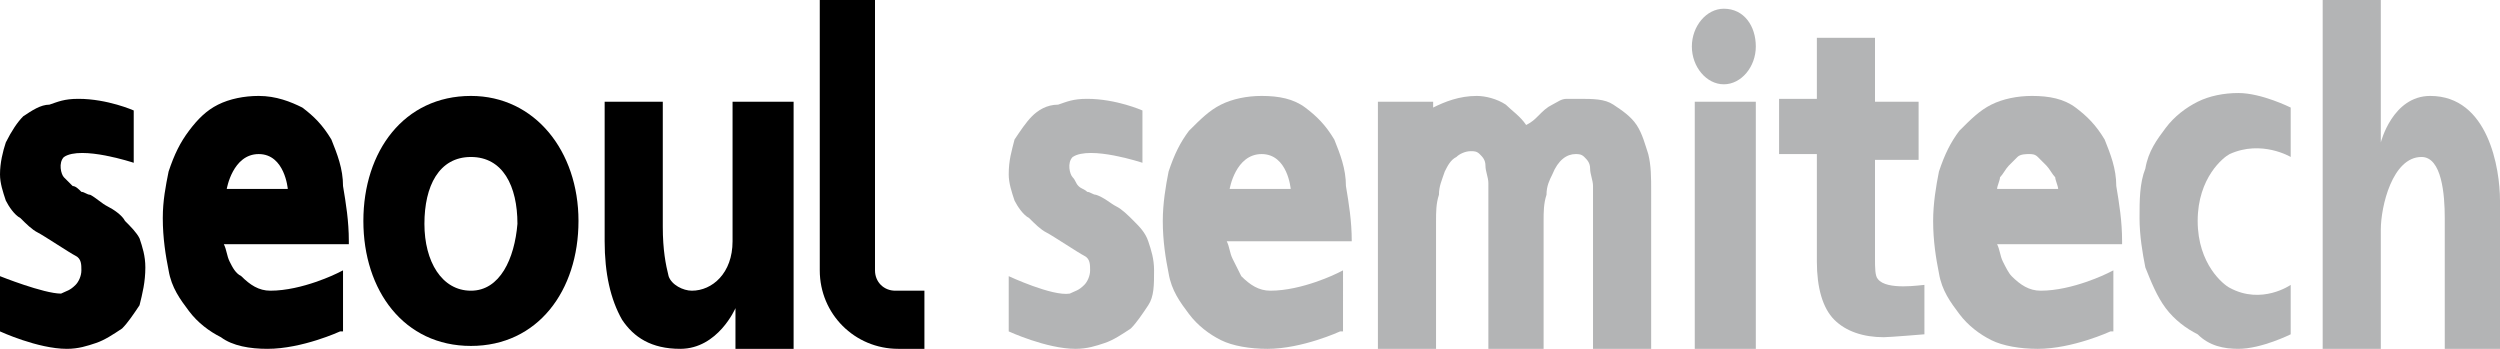
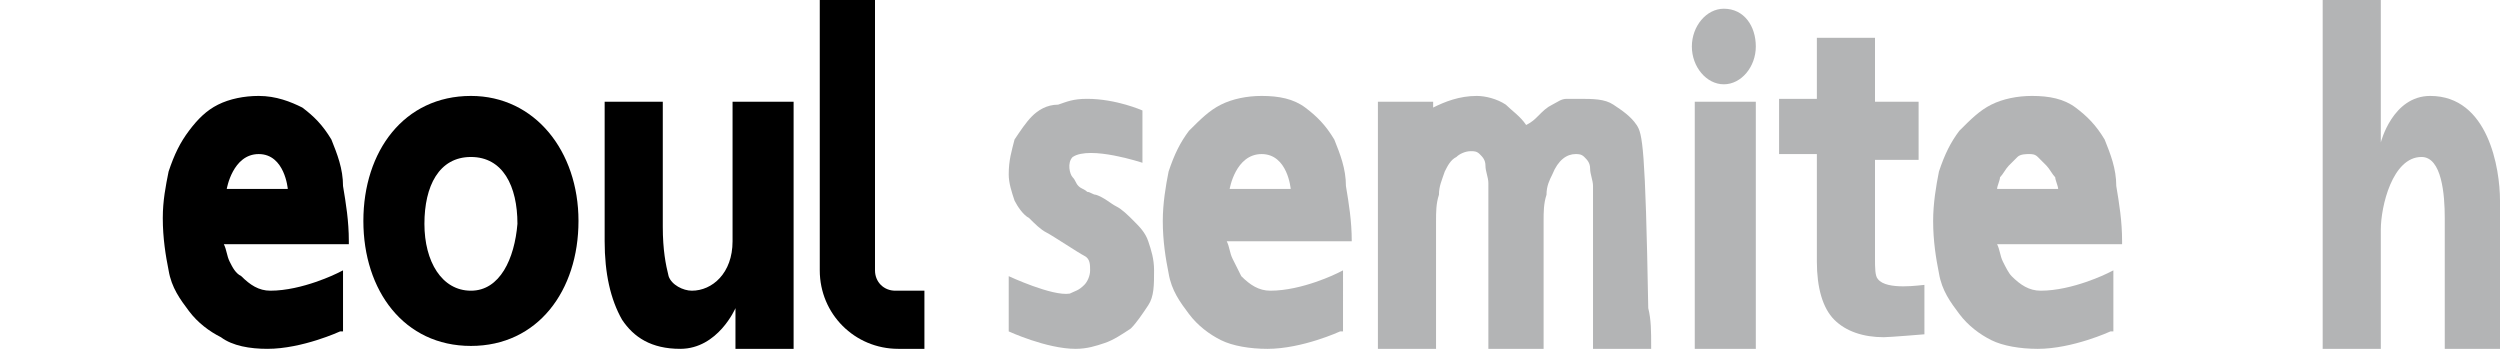
<svg xmlns="http://www.w3.org/2000/svg" version="1.1" id="Layer_1" x="0px" y="0px" viewBox="0 0 86 12" style="enable-background:new 0 0 86 12;" xml:space="preserve">
  <style type="text/css">
	.st0{fill:#B3B4B5;}
</style>
  <g>
    <g>
      <g>
-         <path d="M4.3,7.6C4.2,7.4,3.9,7.2,3.7,7.1C3.5,7,3.3,6.8,3.1,6.7C3,6.7,2.9,6.6,2.8,6.6C2.7,6.5,2.6,6.4,2.5,6.4     C2.4,6.3,2.3,6.2,2.2,6.1C2.1,6,2,5.6,2.2,5.4C2.8,5,4.6,5.6,4.6,5.6l0-1.8c0,0-0.9-0.4-1.9-0.4c-0.5,0-0.7,0.1-1,0.2     C1.4,3.6,1.1,3.8,0.8,4C0.6,4.2,0.4,4.5,0.2,4.9C0.1,5.2,0,5.6,0,6c0,0.3,0.1,0.6,0.2,0.9c0.1,0.2,0.3,0.5,0.5,0.6     c0.2,0.2,0.4,0.4,0.6,0.5c0.2,0.1,1.1,0.7,1.3,0.8c0.2,0.1,0.2,0.3,0.2,0.5c0,0.2-0.1,0.4-0.2,0.5C2.4,10,2.3,10,2.1,10.1     C1.5,10.1,0,9.5,0,9.5l0,1.9c0,0,1.3,0.6,2.3,0.6c0.4,0,0.7-0.1,1-0.2c0.3-0.1,0.6-0.3,0.9-0.5c0.2-0.2,0.4-0.5,0.6-0.8     C4.9,10.1,5,9.7,5,9.2c0-0.4-0.1-0.7-0.2-1C4.7,8,4.5,7.8,4.3,7.6z" />
        <path d="M11.4,4.8c-0.3-0.5-0.6-0.8-1-1.1C10,3.5,9.5,3.3,8.9,3.3c-0.5,0-1,0.1-1.4,0.3C7.1,3.8,6.8,4.1,6.5,4.5     C6.2,4.9,6,5.3,5.8,5.9C5.7,6.4,5.6,6.9,5.6,7.5c0,0.7,0.1,1.3,0.2,1.8c0.1,0.6,0.4,1,0.7,1.4c0.3,0.4,0.7,0.7,1.1,0.9     C8,11.9,8.6,12,9.2,12c1.2,0,2.5-0.6,2.5-0.6l0.1,0v-0.1V9.5V9.3l-0.2,0.1c0,0-1.2,0.6-2.3,0.6c-0.4,0-0.7-0.2-1-0.5     C8.1,9.4,8,9.2,7.9,9C7.8,8.8,7.8,8.6,7.7,8.4l4.2,0l0.1,0V8.3c0-0.7-0.1-1.3-0.2-1.9C11.8,5.8,11.6,5.3,11.4,4.8z M7.8,6.5     c0,0,0.2-1.2,1.1-1.2c0.9,0,1,1.2,1,1.2L7.8,6.5z" />
        <path d="M25.3,3.5h-0.1v0.1v4.7c0,1.1-0.7,1.7-1.4,1.7c-0.3,0-0.7-0.2-0.8-0.5c-0.1-0.4-0.2-0.9-0.2-1.7V3.6V3.5h-0.1h-1.8h-0.1     v0.1v4.7c0,1.1,0.2,2,0.6,2.7c0.4,0.6,1,1,2,1c1.3,0,1.9-1.4,1.9-1.4V12h2V3.6V3.5H27H25.3z" />
        <path d="M30.8,10c-0.4,0-0.7-0.3-0.7-0.7V0.1V0H30h-1.7h-0.1v0.1v9.2c0,1.5,1.2,2.7,2.7,2.7h0.8h0.1v-0.1v-1.8V10h-0.1H30.8z" />
        <g>
          <path d="M16.2,3.3c-2.3,0-3.7,1.9-3.7,4.3s1.4,4.3,3.7,4.3s3.7-1.9,3.7-4.3S18.4,3.3,16.2,3.3z M16.2,10c-1,0-1.6-1-1.6-2.3      c0-1.3,0.5-2.3,1.6-2.3s1.6,1,1.6,2.3C17.7,8.9,17.2,10,16.2,10z" />
        </g>
      </g>
      <g>
        <path class="st0" d="M39,7.6c-0.2-0.2-0.4-0.4-0.6-0.5C38.2,7,38,6.8,37.7,6.7c-0.1,0-0.2-0.1-0.3-0.1c-0.1-0.1-0.2-0.1-0.3-0.2     C37,6.3,37,6.2,36.9,6.1c-0.1-0.1-0.2-0.5,0-0.7c0.6-0.4,2.4,0.2,2.4,0.2l0-1.8c0,0-0.9-0.4-1.9-0.4c-0.5,0-0.7,0.1-1,0.2     C36,3.6,35.7,3.8,35.5,4c-0.2,0.2-0.4,0.5-0.6,0.8c-0.1,0.4-0.2,0.7-0.2,1.2c0,0.3,0.1,0.6,0.2,0.9c0.1,0.2,0.3,0.5,0.5,0.6     c0.2,0.2,0.4,0.4,0.6,0.5c0.2,0.1,1.1,0.7,1.3,0.8c0.2,0.1,0.2,0.3,0.2,0.5c0,0.2-0.1,0.4-0.2,0.5C37.1,10,37,10,36.8,10.1     c-0.6,0.1-2.1-0.6-2.1-0.6l0,1.9c0,0,1.3,0.6,2.3,0.6c0.4,0,0.7-0.1,1-0.2c0.3-0.1,0.6-0.3,0.9-0.5c0.2-0.2,0.4-0.5,0.6-0.8     c0.2-0.3,0.2-0.7,0.2-1.2c0-0.4-0.1-0.7-0.2-1C39.4,8,39.2,7.8,39,7.6z" />
        <path class="st0" d="M45.9,4.8c-0.3-0.5-0.6-0.8-1-1.1c-0.4-0.3-0.9-0.4-1.5-0.4c-0.5,0-1,0.1-1.4,0.3c-0.4,0.2-0.7,0.5-1.1,0.9     c-0.3,0.4-0.5,0.8-0.7,1.4c-0.1,0.5-0.2,1.1-0.2,1.7c0,0.7,0.1,1.3,0.2,1.8c0.1,0.6,0.4,1,0.7,1.4c0.3,0.4,0.7,0.7,1.1,0.9     c0.4,0.2,1,0.3,1.6,0.3c1.2,0,2.5-0.6,2.5-0.6l0.1,0v-0.1V9.5V9.3l-0.2,0.1c0,0-1.2,0.6-2.3,0.6c-0.4,0-0.7-0.2-1-0.5     c-0.1-0.2-0.2-0.4-0.3-0.6c-0.1-0.2-0.1-0.4-0.2-0.6l4.2,0l0.1,0V8.3c0-0.7-0.1-1.3-0.2-1.9C46.3,5.8,46.1,5.3,45.9,4.8z      M42.3,6.5c0,0,0.2-1.2,1.1-1.2c0.9,0,1,1.2,1,1.2L42.3,6.5z" />
        <path class="st0" d="M72.4,4.8c-0.3-0.5-0.6-0.8-1-1.1c-0.4-0.3-0.9-0.4-1.5-0.4c-0.5,0-1,0.1-1.4,0.3c-0.4,0.2-0.7,0.5-1.1,0.9     c-0.3,0.4-0.5,0.8-0.7,1.4c-0.1,0.5-0.2,1.1-0.2,1.7c0,0.7,0.1,1.3,0.2,1.8c0.1,0.6,0.4,1,0.7,1.4c0.3,0.4,0.7,0.7,1.1,0.9     c0.4,0.2,1,0.3,1.6,0.3c1.2,0,2.5-0.6,2.5-0.6l0.1,0v-0.1V9.5V9.3l-0.2,0.1c0,0-1.2,0.6-2.3,0.6c-0.4,0-0.7-0.2-1-0.5     C69.1,9.4,69,9.2,68.9,9c-0.1-0.2-0.1-0.4-0.2-0.6l4.2,0l0.1,0V8.3c0-0.7-0.1-1.3-0.2-1.9C72.8,5.8,72.6,5.3,72.4,4.8z M68.7,6.5     c0-0.1,0.1-0.3,0.1-0.4C68.9,6,69,5.8,69.1,5.7c0.1-0.1,0.2-0.2,0.3-0.3c0.1-0.1,0.3-0.1,0.4-0.1c0.1,0,0.2,0,0.3,0.1     c0.1,0.1,0.2,0.2,0.3,0.3c0.1,0.1,0.2,0.3,0.3,0.4c0,0.1,0.1,0.3,0.1,0.4L68.7,6.5z" />
-         <path class="st0" d="M56.3,4.3c-0.2-0.3-0.5-0.5-0.8-0.7c-0.3-0.2-0.7-0.2-1.2-0.2c-0.1,0-0.3,0-0.4,0c-0.2,0-0.3,0.1-0.5,0.2     c-0.2,0.1-0.3,0.2-0.5,0.4c-0.1,0.1-0.2,0.2-0.4,0.3C52.3,4,52,3.8,51.8,3.6c-0.3-0.2-0.7-0.3-1-0.3c-0.6,0-1.1,0.2-1.5,0.4V3.6     V3.5h-0.1h-1.7h-0.1v0.1v8.2V12h0.1h1.8h0.1v-0.1V7.6c0-0.3,0-0.6,0.1-0.9c0-0.3,0.1-0.5,0.2-0.8c0.1-0.2,0.2-0.4,0.4-0.5     c0.1-0.1,0.3-0.2,0.5-0.2c0.1,0,0.2,0,0.3,0.1c0.1,0.1,0.2,0.2,0.2,0.4c0,0.2,0.1,0.4,0.1,0.6c0,0.2,0,0.4,0,0.6v4.9V12h0.1H53     h0.1v-0.1V7.6c0-0.3,0-0.6,0.1-0.9c0-0.3,0.1-0.5,0.2-0.7c0.2-0.5,0.5-0.7,0.8-0.7c0.1,0,0.2,0,0.3,0.1c0.1,0.1,0.2,0.2,0.2,0.4     c0,0.2,0.1,0.4,0.1,0.6c0,0.2,0,0.4,0,0.6v4.9V12H55h1.7h0.1v-0.1V6.6c0-0.5,0-0.9-0.1-1.3C56.6,5,56.5,4.6,56.3,4.3z" />
+         <path class="st0" d="M56.3,4.3c-0.2-0.3-0.5-0.5-0.8-0.7c-0.3-0.2-0.7-0.2-1.2-0.2c-0.1,0-0.3,0-0.4,0c-0.2,0-0.3,0.1-0.5,0.2     c-0.2,0.1-0.3,0.2-0.5,0.4c-0.1,0.1-0.2,0.2-0.4,0.3C52.3,4,52,3.8,51.8,3.6c-0.3-0.2-0.7-0.3-1-0.3c-0.6,0-1.1,0.2-1.5,0.4V3.6     V3.5h-0.1h-1.7h-0.1v0.1v8.2V12h0.1h1.8h0.1v-0.1V7.6c0-0.3,0-0.6,0.1-0.9c0-0.3,0.1-0.5,0.2-0.8c0.1-0.2,0.2-0.4,0.4-0.5     c0.1-0.1,0.3-0.2,0.5-0.2c0.1,0,0.2,0,0.3,0.1c0.1,0.1,0.2,0.2,0.2,0.4c0,0.2,0.1,0.4,0.1,0.6c0,0.2,0,0.4,0,0.6v4.9V12h0.1H53     h0.1v-0.1V7.6c0-0.3,0-0.6,0.1-0.9c0-0.3,0.1-0.5,0.2-0.7c0.2-0.5,0.5-0.7,0.8-0.7c0.1,0,0.2,0,0.3,0.1c0.1,0.1,0.2,0.2,0.2,0.4     c0,0.2,0.1,0.4,0.1,0.6c0,0.2,0,0.4,0,0.6v4.9V12H55h1.7h0.1v-0.1c0-0.5,0-0.9-0.1-1.3C56.6,5,56.5,4.6,56.3,4.3z" />
        <path class="st0" d="M59.3,0.3c-0.6,0-1.1,0.6-1.1,1.3s0.5,1.3,1.1,1.3c0.6,0,1.1-0.6,1.1-1.3S60,0.3,59.3,0.3z" />
        <polygon class="st0" points="58.4,3.5 58.3,3.5 58.3,3.6 58.3,11.9 58.3,12 58.4,12 60.2,12 60.4,12 60.4,11.9 60.4,3.6      60.4,3.5 60.2,3.5    " />
        <path class="st0" d="M64.6,9.6c-0.1-0.1-0.1-0.4-0.1-0.7V5.5h1.4H66V5.3V3.6V3.5h-0.1h-1.4v-2V1.3h-0.1h-1.8h-0.1v0.1v2h-1.2     h-0.1v0.1v1.7v0.1h0.1h1.2v3.7c0,0.9,0.2,1.6,0.6,2c0.4,0.4,1,0.6,1.7,0.6c0.2,0,1.4-0.1,1.4-0.1V9.8C66.1,9.8,64.9,10,64.6,9.6z     " />
        <path class="st0" d="M83.6,3.3c-1.3,0-1.7,1.6-1.7,1.6l0-4.8l0-0.1h-0.1h-1.8h-0.1v0.1v11.7V12h0.1h1.8h0.1v-0.1V7.9     c0-0.8,0.4-2.5,1.4-2.5c0.7,0,0.8,1.3,0.8,2.1v4.4V12h0.1h1.8H86v-0.1V6.9C86,5.8,85.6,3.3,83.6,3.3z" />
-         <path class="st0" d="M76.7,9.9c-0.2-0.1-1.1-0.8-1.1-2.3c0-1.5,0.9-2.2,1.1-2.3c1.1-0.5,2.1,0.1,2.1,0.1l0-1.7c0,0-1-0.5-1.8-0.5     c-0.5,0-1,0.1-1.4,0.3c-0.4,0.2-0.8,0.5-1.1,0.9c-0.3,0.4-0.6,0.8-0.7,1.4c-0.2,0.5-0.2,1.1-0.2,1.7c0,0.6,0.1,1.2,0.2,1.7     c0.2,0.5,0.4,1,0.7,1.4c0.3,0.4,0.7,0.7,1.1,0.9C76,11.9,76.5,12,77,12c0.8,0,1.8-0.5,1.8-0.5l0-1.7C78.8,9.8,77.8,10.5,76.7,9.9     z" />
      </g>
    </g>
  </g>
</svg>